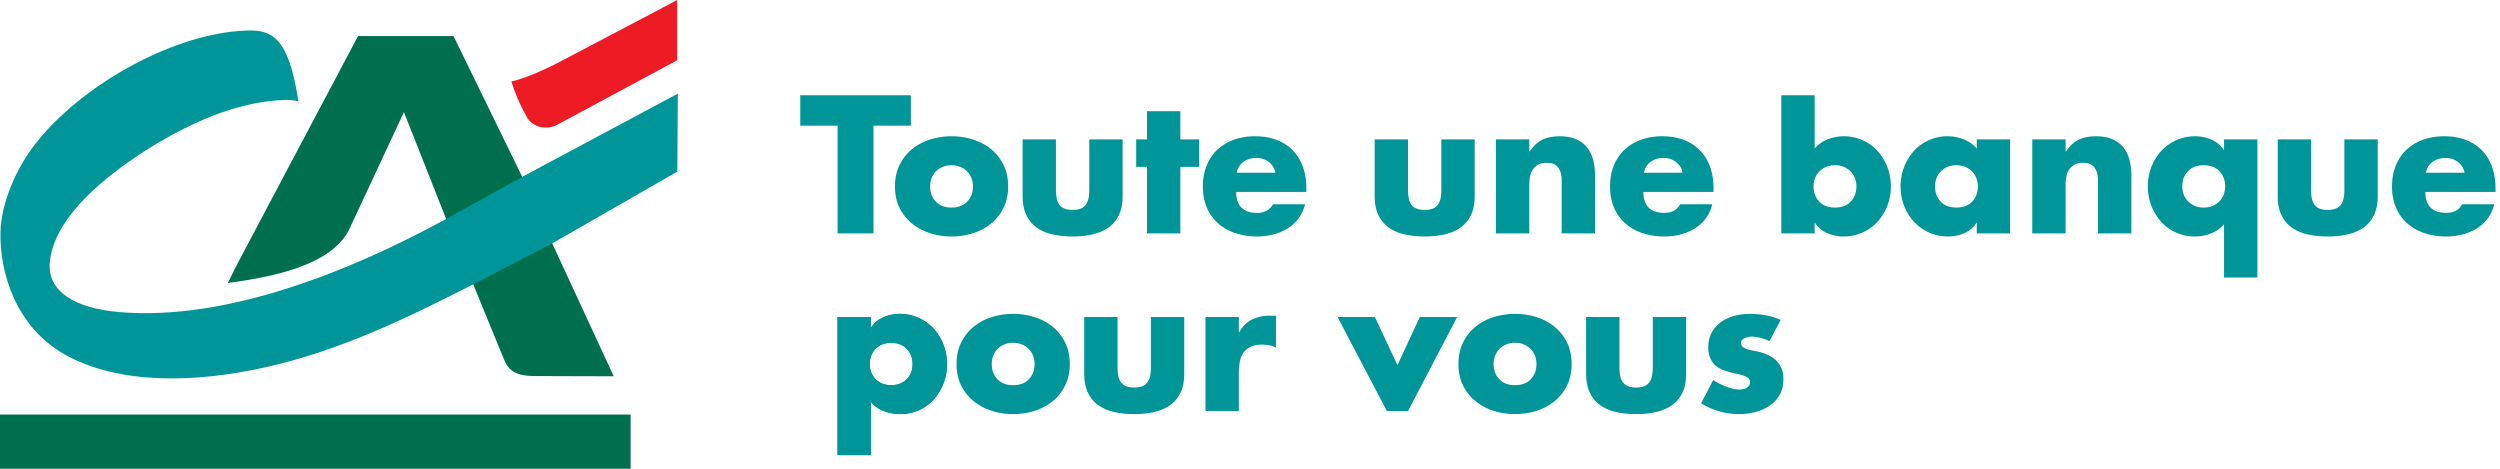
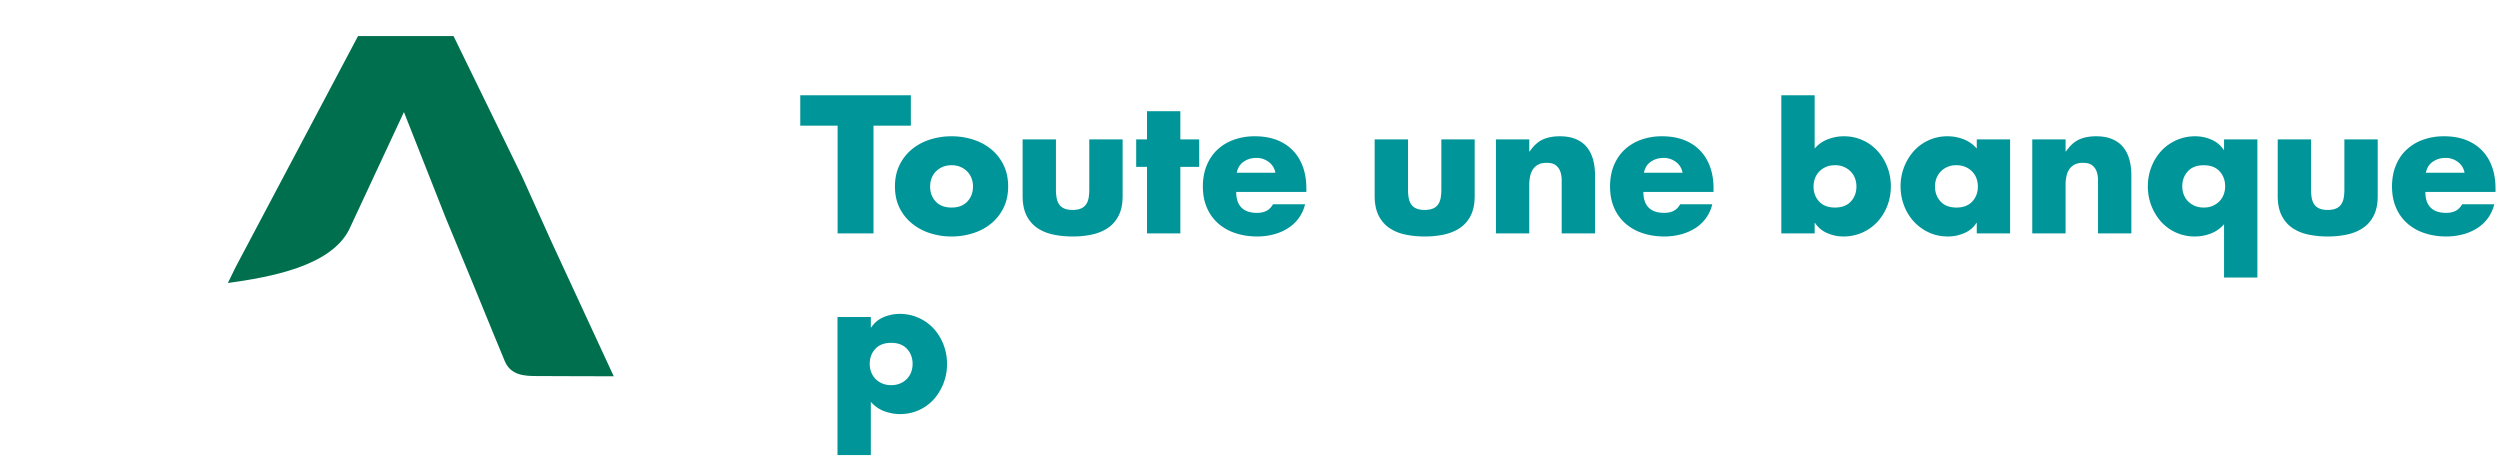
<svg xmlns="http://www.w3.org/2000/svg" viewBox="0 0 160 30" fill-rule="evenodd" clip-rule="evenodd" stroke-linejoin="round" stroke-miterlimit="1.414">
  <path d="M55.905 14.936h-2.298V8.042h-2.39V6.097h7.078v1.945h-2.39v6.894zM60.899 10.575c-.219 0-.412.037-.58.11-.169.075-.31.173-.428.295-.117.12-.207.263-.27.426-.062.165-.093.34-.093.53 0 .382.118.702.357.96.238.257.577.387 1.014.387.438 0 .776-.13 1.014-.387.239-.258.358-.578.358-.96 0-.19-.031-.365-.094-.53a1.242 1.242 0 00-.27-.426 1.337 1.337 0 00-.428-.294 1.434 1.434 0 00-.58-.111m0-1.853c.485 0 .946.07 1.383.212.439.14.823.347 1.155.62.332.274.596.61.792 1.008.194.4.293.856.293 1.373 0 .508-.099.96-.293 1.36-.196.398-.46.734-.792 1.008s-.716.48-1.155.62a4.467 4.467 0 01-1.383.212 4.41 4.41 0 01-1.377-.212 3.498 3.498 0 01-1.155-.62 2.97 2.97 0 01-.797-1.003c-.195-.394-.293-.85-.293-1.365 0-.517.098-.973.293-1.373.195-.398.459-.734.79-1.007.333-.274.718-.481 1.155-.621a4.467 4.467 0 011.384-.212M67.58 8.921v3.213c0 .188.015.361.042.522.027.16.08.298.158.416a.745.745 0 00.328.27c.141.061.321.094.54.094.218 0 .399-.033.539-.095a.743.743 0 00.328-.27c.078-.117.131-.255.159-.415.027-.16.04-.334.04-.522V8.92h2.134v3.623c0 .493-.081.904-.246 1.237-.164.332-.391.598-.68.798-.289.198-.627.34-1.014.427-.387.086-.807.13-1.26.13-.454 0-.876-.044-1.266-.13a2.823 2.823 0 01-1.015-.427 2.09 2.09 0 01-.674-.798c-.163-.333-.245-.744-.245-1.237V8.921h2.133zM75.542 14.936h-2.134V10.68h-.692V8.921h.692V7.116h2.134v1.805h1.207v1.759h-1.207v4.256zM81.625 11.055a1.081 1.081 0 00-.427-.691 1.269 1.269 0 00-.78-.258c-.313 0-.586.08-.821.24-.234.16-.383.396-.445.709h2.473zm1.982 1.23h-4.49c0 .439.112.77.334.998.222.226.556.34 1.002.34.226 0 .424-.041.592-.124.168-.082.31-.224.428-.427h2.051a2.45 2.45 0 01-.428.92 2.553 2.553 0 01-.715.645c-.277.167-.58.293-.908.374a4.124 4.124 0 01-1.008.124c-.5 0-.964-.07-1.39-.212a3.127 3.127 0 01-1.101-.615 2.809 2.809 0 01-.727-1.003c-.176-.398-.264-.855-.264-1.37 0-.5.083-.95.247-1.35.164-.397.392-.733.685-1.007a3.042 3.042 0 011.05-.633 3.919 3.919 0 011.347-.223c.524 0 .989.078 1.396.234.406.157.75.38 1.03.669.282.29.497.639.646 1.05.149.41.223.872.223 1.387v.224zM90.112 8.921v3.213c0 .188.014.361.042.522.027.16.08.298.158.416a.743.743 0 00.328.27c.14.061.32.094.54.094.218 0 .398-.033.54-.095a.741.741 0 00.327-.27c.078-.117.13-.255.158-.415.027-.16.041-.334.041-.522V8.92h2.134v3.623c0 .493-.082.904-.246 1.237a2.05 2.05 0 01-.681.798c-.288.198-.626.34-1.013.427-.387.086-.807.13-1.26.13-.453 0-.876-.044-1.267-.13a2.824 2.824 0 01-1.014-.427c-.285-.2-.51-.466-.674-.798-.164-.333-.246-.744-.246-1.237V8.921h2.133zM97.873 9.695h.024c.25-.367.528-.621.832-.762.305-.14.67-.211 1.09-.211.407 0 .753.06 1.039.183.284.12.517.29.696.509.18.219.313.483.4.791.085.309.128.647.128 1.015v3.716h-2.134v-3.411c0-.189-.027-.364-.082-.529a.879.879 0 00-.281-.41c-.133-.11-.332-.164-.598-.164-.219 0-.399.038-.539.111a.92.92 0 00-.34.305 1.26 1.26 0 00-.181.446 2.597 2.597 0 00-.054.533v3.12H95.74V8.92h2.133v.774zM107.685 11.055a1.082 1.082 0 00-.427-.691 1.269 1.269 0 00-.78-.258c-.313 0-.587.08-.82.24-.235.16-.384.396-.446.709h2.473zm1.981 1.23h-4.49c0 .439.112.77.335.998.222.226.557.34 1.002.34.227 0 .424-.041.592-.124.168-.082.31-.224.428-.427h2.052a2.472 2.472 0 01-1.143 1.565 3.29 3.29 0 01-.91.374 4.12 4.12 0 01-1.008.124c-.5 0-.963-.07-1.389-.212a3.125 3.125 0 01-1.101-.615 2.811 2.811 0 01-.728-1.003c-.175-.398-.263-.855-.263-1.37 0-.5.083-.95.246-1.35.165-.397.393-.733.686-1.007a3.042 3.042 0 011.05-.633 3.92 3.92 0 011.348-.223c.523 0 .988.078 1.394.234.407.157.75.38 1.032.669.282.29.496.639.645 1.05.148.41.222.872.222 1.387v.224zM117.44 10.575c-.22 0-.413.037-.58.11a1.33 1.33 0 00-.43.295c-.116.12-.207.263-.269.426-.062.165-.094.34-.094.53 0 .382.12.702.357.96.24.257.577.387 1.015.387.438 0 .776-.13 1.015-.387.238-.258.357-.578.357-.96 0-.19-.032-.365-.094-.53a1.236 1.236 0 00-.27-.426 1.344 1.344 0 00-1.008-.405m-3.435-4.478h2.134v3.412c.226-.267.505-.465.838-.593.333-.13.674-.194 1.025-.194a2.884 2.884 0 012.176.956 3.3 3.3 0 01.615 1.02c.148.387.223.795.223 1.225 0 .438-.075.85-.223 1.236a3.221 3.221 0 01-.621 1.02 2.935 2.935 0 01-2.193.956c-.352 0-.693-.07-1.025-.212a1.733 1.733 0 01-.792-.656h-.023v.67h-2.134v-8.84zM141.038 13.283c.218 0 .412-.038.58-.111.168-.076.31-.173.428-.294.117-.12.206-.263.27-.427a1.48 1.48 0 00.093-.528c0-.383-.119-.704-.358-.961-.238-.259-.576-.387-1.013-.387-.438 0-.776.128-1.015.387-.238.257-.357.578-.357.961 0 .188.031.363.093.528.064.164.153.306.27.427.117.12.26.218.428.294.168.073.362.11.58.11m3.435 4.479h-2.133V14.35a2.054 2.054 0 01-.838.591c-.333.13-.674.194-1.026.194a2.884 2.884 0 01-2.175-.956 3.387 3.387 0 01-.838-2.245c0-.438.074-.85.223-1.236a3.22 3.22 0 01.62-1.02 2.942 2.942 0 012.193-.956c.352 0 .693.07 1.027.212.331.14.595.36.79.657h.024v-.67h2.133v8.84zM57.615 24.538a1.26 1.26 0 00.698-.72 1.48 1.48 0 00.093-.529c0-.383-.12-.703-.357-.96-.24-.259-.577-.388-1.014-.388-.438 0-.776.13-1.014.387-.239.258-.358.578-.358.961 0 .188.031.364.094.528.062.164.152.307.27.428.117.12.259.219.428.293.167.074.36.111.58.111.218 0 .412-.037.58-.11m-4.015-4.25h2.133v.668h.024c.195-.297.459-.517.79-.657a2.6 2.6 0 011.027-.212 2.94 2.94 0 012.193.956c.265.293.472.634.62 1.02.149.387.223.799.223 1.236a3.386 3.386 0 01-.838 2.246 2.879 2.879 0 01-.95.698 2.888 2.888 0 01-1.225.257c-.351 0-.693-.064-1.026-.193a2.068 2.068 0 01-.838-.592v3.41H53.6v-8.838zM125.212 10.575a1.34 1.34 0 00-1.008.405c-.118.12-.207.263-.27.426-.063.165-.094.34-.094.53 0 .382.119.702.358.96.238.257.575.387 1.014.387.437 0 .775-.13 1.013-.387.24-.258.359-.578.359-.96 0-.19-.032-.365-.094-.53a1.23 1.23 0 00-.27-.426 1.335 1.335 0 00-.428-.294 1.437 1.437 0 00-.58-.111m3.434 4.361h-2.133v-.67h-.023a1.66 1.66 0 01-.786.657c-.336.142-.68.212-1.032.212-.446 0-.853-.086-1.224-.258a3.008 3.008 0 01-.962-.698 3.122 3.122 0 01-.627-1.026c-.148-.39-.223-.8-.223-1.23a3.39 3.39 0 01.838-2.245 2.882 2.882 0 012.175-.956c.352 0 .693.064 1.026.194.331.128.61.326.838.593V8.92h2.133v6.015zM132.198 9.695h.024c.25-.367.527-.621.832-.762.305-.14.668-.211 1.09-.211.406 0 .752.06 1.037.183.286.12.518.29.698.509.18.219.313.483.4.791a3.8 3.8 0 01.128 1.015v3.716h-2.134v-3.411c0-.189-.027-.364-.082-.529a.886.886 0 00-.282-.41c-.133-.11-.332-.164-.598-.164a1.16 1.16 0 00-.539.111.927.927 0 00-.34.305c-.086.13-.146.278-.181.446a2.598 2.598 0 00-.053.533v3.12h-2.133V8.92h2.133v.774zM147.907 8.921v3.213c0 .188.014.361.041.522.027.16.08.298.158.416a.749.749 0 00.329.27c.14.061.32.094.54.094.217 0 .398-.033.538-.095a.745.745 0 00.328-.27c.078-.117.131-.255.159-.415.027-.16.04-.334.04-.522V8.92h2.134v3.623c0 .493-.082.904-.246 1.237-.164.332-.39.598-.68.798-.289.198-.627.34-1.014.427-.386.086-.806.13-1.26.13-.453 0-.875-.044-1.266-.13a2.82 2.82 0 01-1.014-.427c-.285-.2-.51-.466-.674-.798-.164-.333-.246-.744-.246-1.237V8.921h2.133zM157.731 11.055a1.08 1.08 0 00-.427-.691 1.268 1.268 0 00-.78-.258c-.313 0-.586.08-.82.24-.236.16-.384.396-.446.709h2.473zm1.982 1.23h-4.49c0 .439.111.77.334.998.223.226.557.34 1.002.34.227 0 .424-.041.593-.124.167-.082.31-.224.427-.427h2.052a2.479 2.479 0 01-1.143 1.565c-.278.167-.58.293-.91.374a4.115 4.115 0 01-1.007.124c-.5 0-.963-.07-1.389-.212a3.125 3.125 0 01-1.102-.615 2.809 2.809 0 01-.727-1.003c-.176-.398-.264-.855-.264-1.37 0-.5.082-.95.246-1.35.164-.397.393-.733.686-1.007a3.045 3.045 0 011.05-.633 3.918 3.918 0 011.347-.223c.524 0 .99.078 1.395.234.407.157.75.38 1.032.669.281.29.496.639.645 1.05.148.41.223.872.223 1.387v.224z" fill="#009598" fill-rule="nonzero" />
-   <path d="M57.035 21.94c-.22 0-.413.038-.58.112a1.254 1.254 0 00-.699.722c-.062.163-.093.339-.093.527 0 .383.12.703.358.96.238.26.576.388 1.014.388.437 0 .775-.129 1.014-.387.238-.258.357-.578.357-.961 0-.188-.031-.364-.093-.528a1.26 1.26 0 00-.698-.721 1.429 1.429 0 00-.58-.111m-1.302-.972h.023c.196-.298.46-.52.792-.664a2.557 2.557 0 011.026-.217c.446 0 .856.09 1.23.264a3.031 3.031 0 011.583 1.73c.149.391.223.801.223 1.23a3.369 3.369 0 01-.838 2.246 2.82 2.82 0 01-.95.691c-.371.168-.78.252-1.225.252-.351 0-.693-.063-1.026-.187a2.015 2.015 0 01-.838-.587v3.4H53.6v-8.839h2.133v.68zM64.842 21.94a1.356 1.356 0 00-1.008.405 1.245 1.245 0 00-.27.428c-.062.164-.093.34-.093.528 0 .383.118.703.357.96.238.26.577.388 1.014.388.438 0 .776-.129 1.014-.387.239-.258.358-.578.358-.961 0-.188-.031-.364-.094-.528a1.26 1.26 0 00-.698-.721 1.43 1.43 0 00-.58-.111m0-1.853c.485 0 .946.071 1.383.211.439.141.823.348 1.155.622.332.273.596.61.792 1.008.194.4.293.856.293 1.372 0 .508-.099.96-.293 1.36-.196.399-.46.735-.792 1.008a3.44 3.44 0 01-1.155.622c-.437.14-.898.21-1.383.21s-.944-.07-1.377-.21a3.517 3.517 0 01-1.155-.622 2.955 2.955 0 01-.797-1.002c-.196-.395-.293-.85-.293-1.366 0-.516.097-.973.293-1.372.195-.398.459-.735.79-1.008a3.455 3.455 0 011.155-.622c.438-.14.9-.21 1.384-.21M71.524 20.288v3.213c0 .187.014.361.04.521.029.16.081.299.159.416a.747.747 0 00.328.27c.141.062.321.093.54.093.218 0 .399-.03.539-.093a.741.741 0 00.328-.27c.078-.117.131-.255.159-.416.027-.16.04-.334.04-.521v-3.213h2.134v3.622c0 .493-.081.905-.246 1.237-.164.333-.391.599-.68.798-.29.199-.627.342-1.014.427-.386.087-.807.13-1.26.13-.453 0-.875-.043-1.266-.13a2.78 2.78 0 01-1.015-.427 2.074 2.074 0 01-.674-.798c-.163-.332-.246-.744-.246-1.237v-3.622h2.134zM79.285 21.273h.023c.203-.375.473-.647.809-.814a2.501 2.501 0 011.137-.254h.41v2.052a1.303 1.303 0 00-.44-.164 3 3 0 00-.461-.035c-.298 0-.542.047-.734.14a1.16 1.16 0 00-.451.382c-.11.16-.185.352-.23.574a3.858 3.858 0 00-.063.72v2.428H77.15v-6.014h2.134v.985zM89.437 23.37l1.43-3.082h2.392l-3.142 6.014h-1.36l-3.154-6.014h2.392l1.442 3.082zM96.962 21.94a1.356 1.356 0 00-1.008.405 1.238 1.238 0 00-.269.428c-.063.164-.094.34-.094.528 0 .383.119.703.358.96.238.26.576.388 1.013.388.439 0 .777-.129 1.015-.387.238-.258.357-.578.357-.961 0-.188-.03-.364-.093-.528a1.248 1.248 0 00-.27-.428 1.349 1.349 0 00-1.009-.404m0-1.853c.485 0 .947.071 1.384.211.438.141.823.348 1.155.622.332.273.596.61.791 1.008.195.4.293.856.293 1.372 0 .508-.098.96-.293 1.36-.195.399-.46.735-.791 1.008a3.44 3.44 0 01-1.155.622c-.437.14-.899.21-1.384.21-.484 0-.943-.07-1.377-.21a3.52 3.52 0 01-1.155-.622 2.966 2.966 0 01-.797-1.002c-.195-.395-.293-.85-.293-1.366 0-.516.098-.973.293-1.372.195-.398.46-.735.79-1.008a3.461 3.461 0 011.156-.622c.438-.14.899-.21 1.383-.21M103.645 20.288v3.213c0 .187.014.361.04.521.029.16.081.299.16.416a.75.75 0 00.328.27c.14.062.32.093.54.093.217 0 .398-.03.538-.093a.74.74 0 00.328-.27c.078-.117.131-.255.159-.416.027-.16.04-.334.04-.521v-3.213h2.134v3.622c0 .493-.082.905-.246 1.237-.164.333-.39.599-.68.798-.289.199-.627.342-1.014.427-.386.087-.807.13-1.26.13-.453 0-.875-.043-1.265-.13a2.778 2.778 0 01-1.015-.427 2.07 2.07 0 01-.674-.798c-.164-.332-.246-.744-.246-1.237v-3.622h2.133zM113.246 21.836a2.64 2.64 0 00-.562-.211 2.382 2.382 0 00-.587-.082c-.063 0-.133.007-.21.024a.895.895 0 00-.218.07.546.546 0 00-.17.122.277.277 0 00-.07.193c0 .102.037.185.111.246a.813.813 0 00.264.148c.102.035.207.061.316.082.11.02.2.037.27.053.25.046.48.115.692.205.211.09.395.205.55.346.157.139.28.31.37.51.09.198.135.44.135.72 0 .399-.083.74-.246 1.02-.164.282-.381.512-.651.692-.27.18-.572.313-.908.398a4.08 4.08 0 01-1.031.13 4.63 4.63 0 01-2.428-.691l.774-1.49c.11.079.234.152.375.223.14.07.285.134.434.193.149.059.299.106.451.14.153.036.296.053.428.053.07 0 .145-.007.223-.023a.69.69 0 00.217-.082.57.57 0 00.164-.14.328.328 0 00.064-.212.342.342 0 00-.117-.275.941.941 0 00-.305-.164 3.057 3.057 0 00-.428-.112 4.826 4.826 0 01-.973-.287 1.371 1.371 0 01-.428-.28 1.414 1.414 0 01-.304-.452 1.714 1.714 0 01-.118-.68c0-.368.077-.686.23-.955.151-.27.352-.493.602-.67.25-.175.534-.304.851-.386a3.84 3.84 0 01.967-.124c.343 0 .681.03 1.014.09.332.057.655.157.967.298l-.715 1.36z" fill="#009598" fill-rule="nonzero" />
  <path d="M28.538 13.974l-2.686-6.802-3.504 7.513c-1.183 2.363-5.055 3.05-7.765 3.428l.491-1.006 7.84-14.8h6.112l4.378 8.973 1.92 4.259 3.956 8.543-2.727-.007-2.127-.008c-.893.008-1.767-.054-2.138-.997l-.754-1.826-1.262-3.084-1.734-4.186z" fill="#006f4e" fill-rule="nonzero" />
-   <path fill="#006f4e" d="M0 26.53h40.36V30H0z" />
-   <path d="M43.334.002V0l-1.621.86-5.741 3.019s-1.975 1.07-3.239 1.331l.01.02-.012-.011c.345 1.088.704 1.79 1.033 2.347.097.166.237.292.4.387.211.134.46.207.717.214.251.008.51-.045.747-.164l7.709-4.143V0l-.003.002z" fill="#ed1c24" fill-rule="nonzero" />
-   <path d="M33.435 11.311l-4.866 2.694c-6.092 3.324-14.03 6.546-20.899 5.971-2.901-.242-4.65-1.335-4.483-3.19.19-2.106 2.02-4.33 5.225-6.553 2.453-1.702 4.6-2.622 5.73-3.02 1.475-.521 2.74-.758 4.094-.82.33 0 .631.028.861.097l-.02-.115h.002c-.615-3.943-1.646-4.474-3.266-4.422-4.549.146-10.261 3.291-13.29 6.927C.896 10.832.069 13.175.03 14.849c-.06 2.557.96 6.04 4.08 7.818 3.467 1.975 8.436 1.845 12.949.823 4.847-1.096 9.081-3.188 13.244-5.3l5.053-2.62 7.994-4.589.031-4.988-9.946 5.318z" fill="#009598" fill-rule="nonzero" />
</svg>